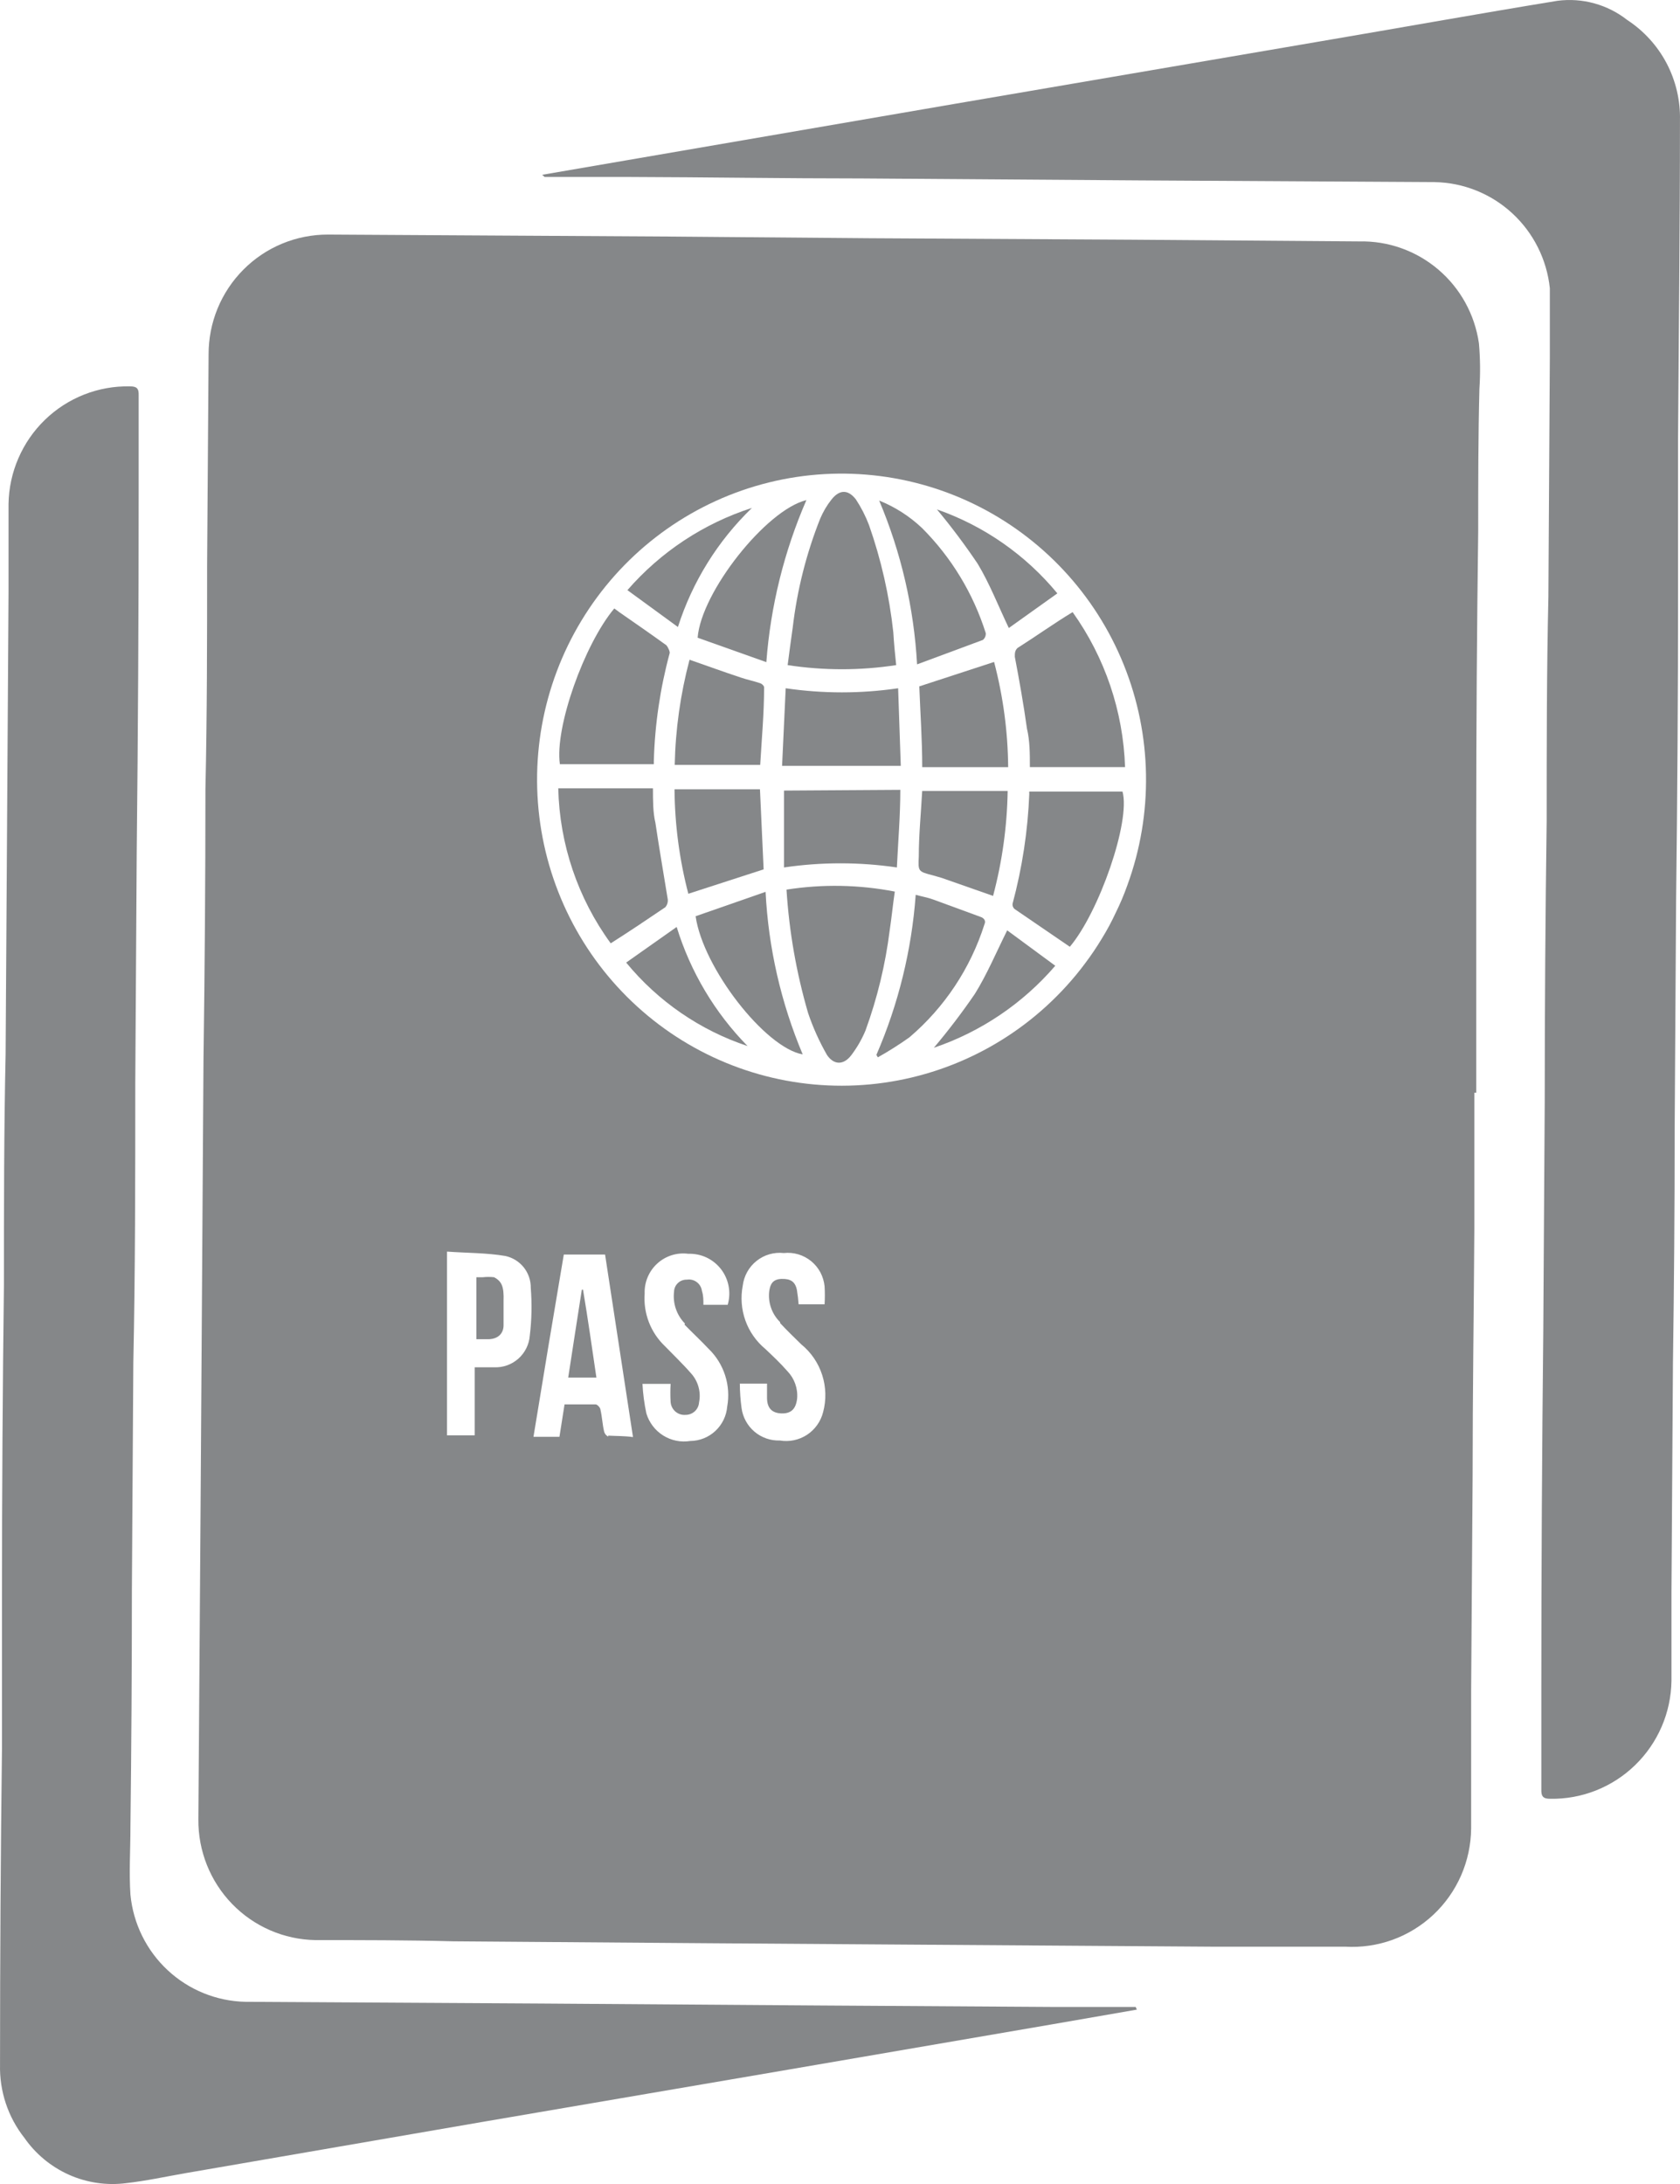
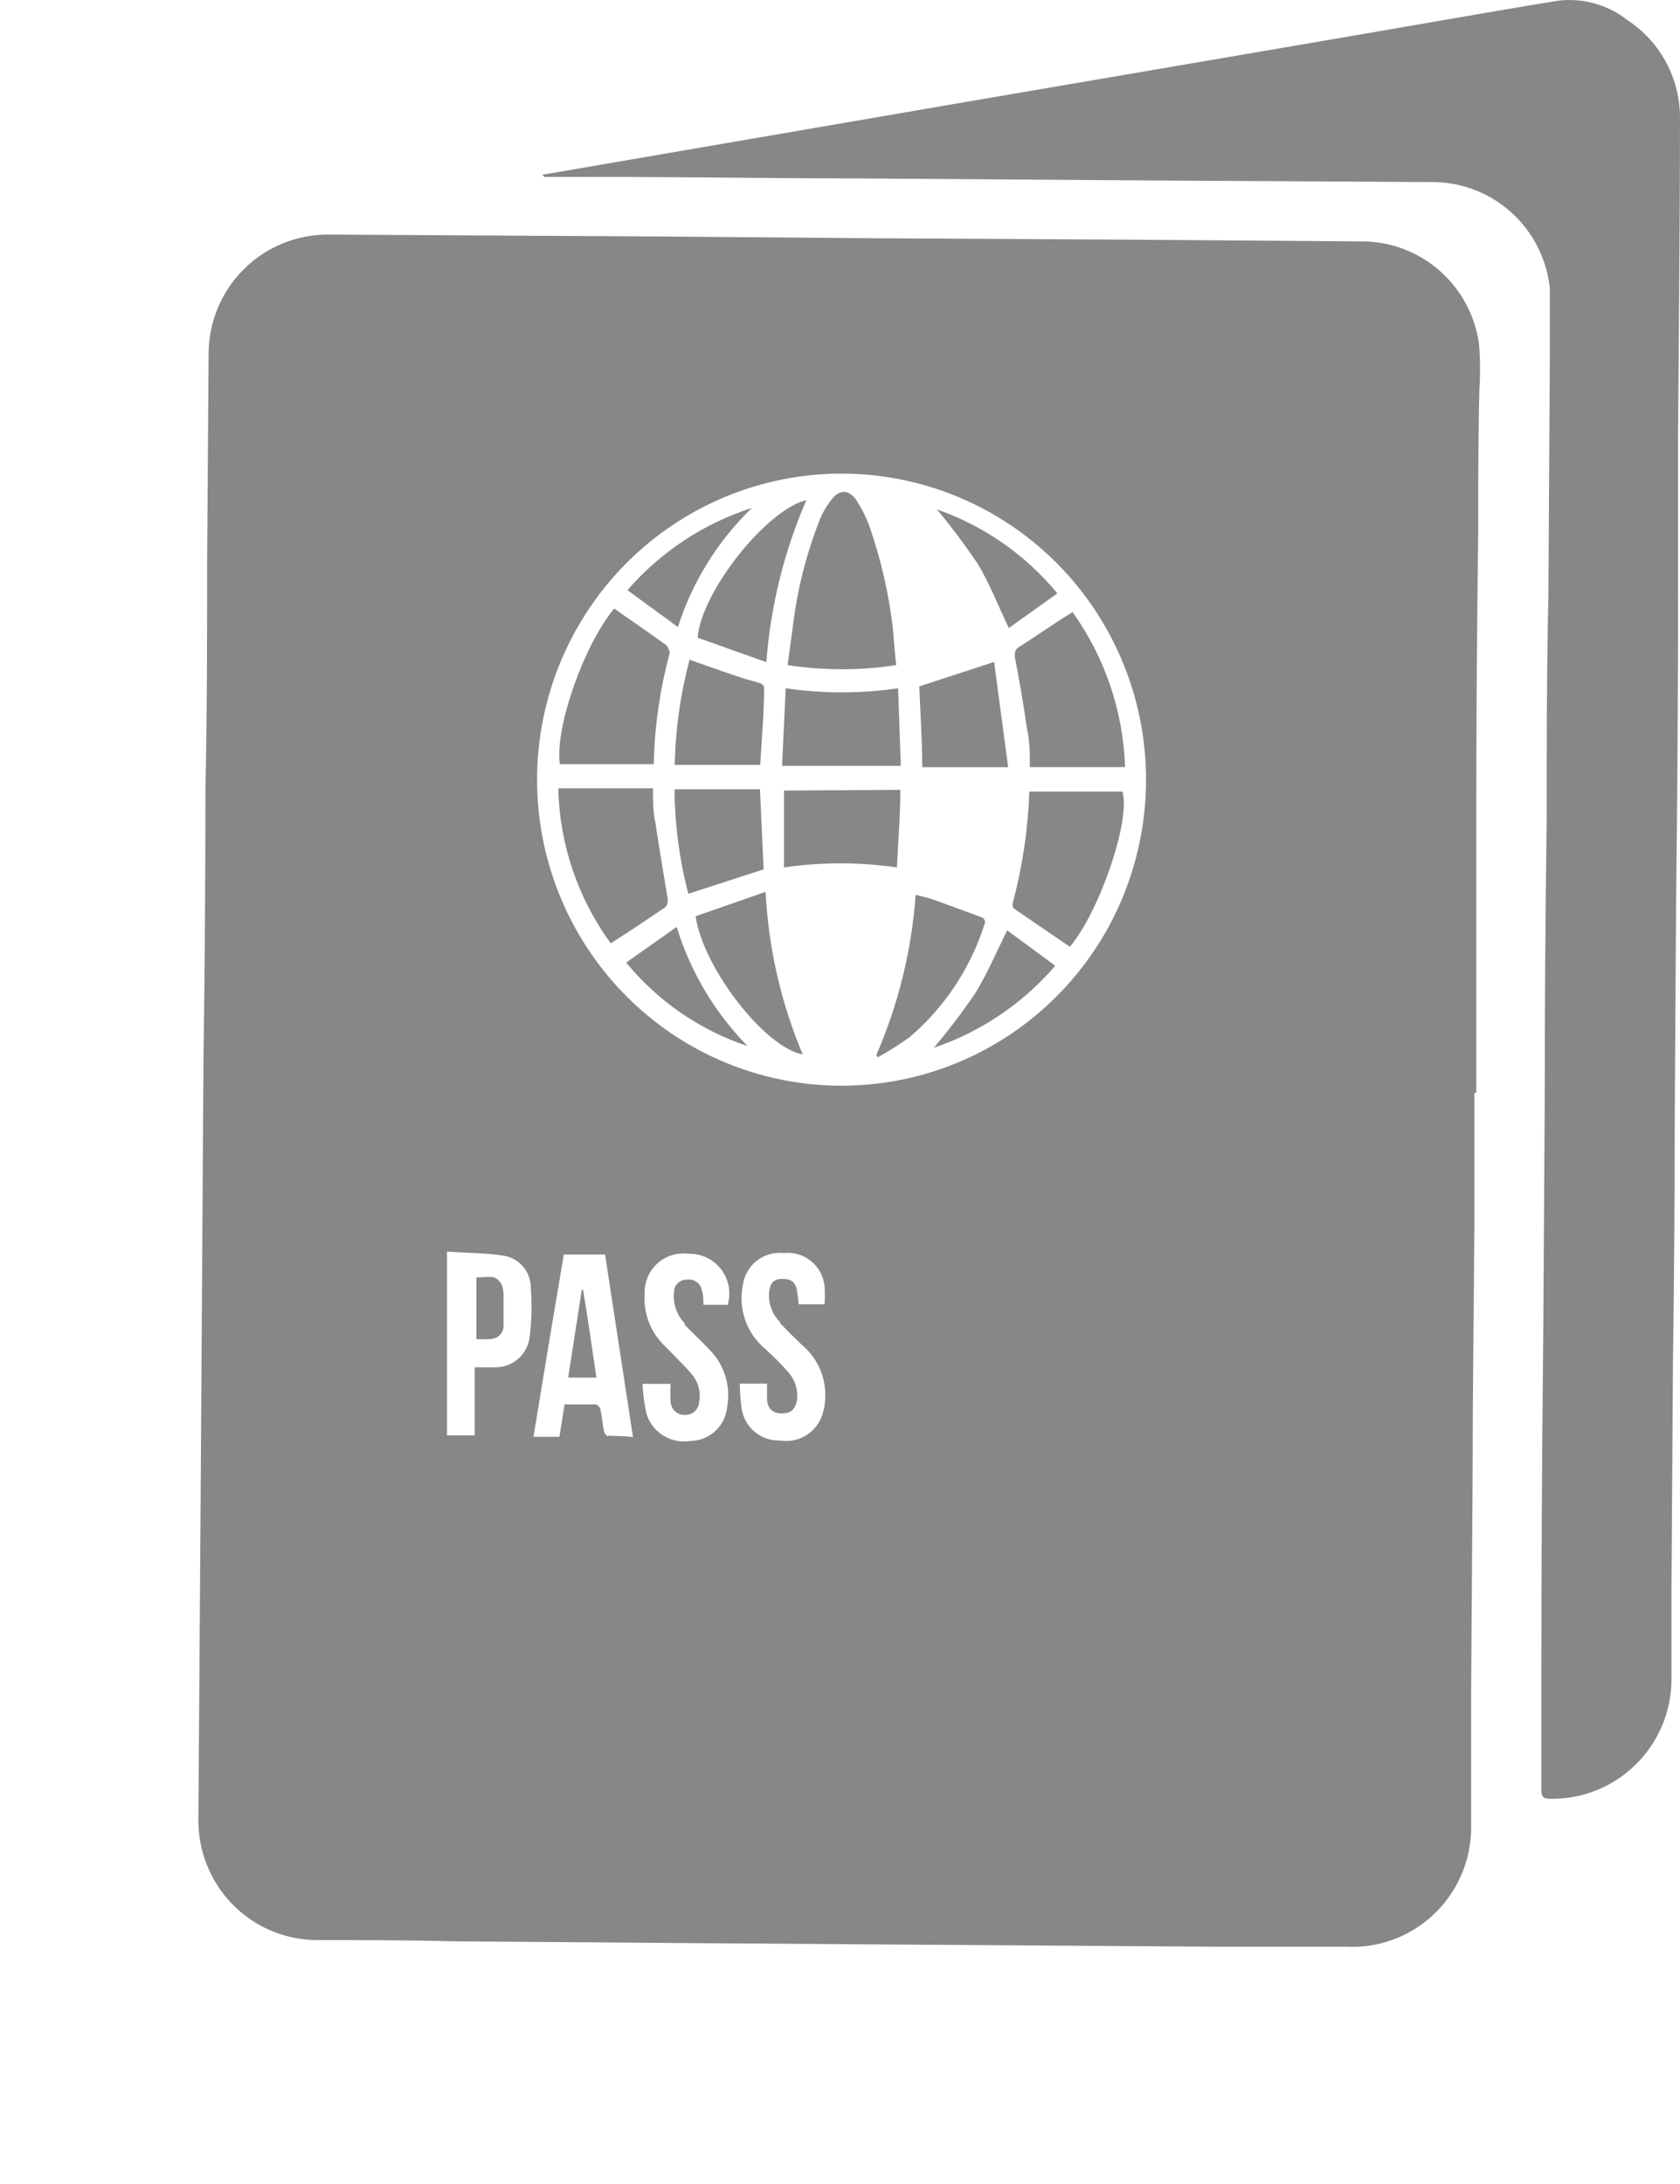
<svg xmlns="http://www.w3.org/2000/svg" width="50" height="65" viewBox="0 0 50 65" fill="none">
  <path d="M44.016 10.221C43.894 9.363 43.463 8.58 42.805 8.021C42.147 7.461 41.308 7.164 40.446 7.185L33.682 7.134L25.856 7.09L19.88 7.04L9.763 6.981C9.296 6.98 8.832 7.071 8.4 7.25C7.968 7.428 7.575 7.692 7.245 8.024C6.914 8.356 6.652 8.751 6.474 9.185C6.296 9.62 6.206 10.085 6.208 10.555L6.164 16.831C6.164 19.01 6.164 21.269 6.114 23.485C6.114 26.172 6.094 28.858 6.056 31.54L6.013 38.223L5.969 44.956L5.904 54.145C5.895 55.086 6.255 55.991 6.908 56.665C7.561 57.339 8.452 57.725 9.387 57.741C10.753 57.741 12.119 57.741 13.492 57.777L21.166 57.835L27.532 57.879L36.074 57.937C37.396 57.937 38.712 57.937 40.034 57.937C40.513 57.965 40.992 57.896 41.444 57.733C41.895 57.569 42.308 57.316 42.659 56.987C43.01 56.658 43.29 56.261 43.484 55.82C43.677 55.379 43.779 54.903 43.784 54.421C43.784 53.056 43.784 51.69 43.784 50.325L43.828 43.932C43.828 41.477 43.864 39.029 43.879 36.574C43.879 35.223 43.879 33.872 43.879 32.521H43.936C43.936 31.315 43.936 30.109 43.936 28.889C43.936 27.436 43.936 25.983 43.936 24.531C43.936 21.625 43.956 18.72 43.994 15.814C43.994 14.361 43.994 12.989 44.03 11.572C44.06 11.122 44.055 10.67 44.016 10.221ZM15.768 39.748C15.748 40.014 15.625 40.261 15.427 40.437C15.229 40.613 14.97 40.705 14.706 40.693H14.128V42.719H13.304V37.25C13.904 37.293 14.482 37.286 15.038 37.38C15.255 37.426 15.449 37.546 15.588 37.719C15.726 37.893 15.8 38.109 15.797 38.332C15.834 38.804 15.825 39.278 15.768 39.748ZM18.102 42.756C18.072 42.741 18.045 42.72 18.023 42.694C18.002 42.667 17.987 42.636 17.979 42.603C17.929 42.392 17.922 42.175 17.871 41.957C17.871 41.898 17.777 41.797 17.727 41.797C17.423 41.797 17.127 41.797 16.802 41.797L16.65 42.763H15.877C16.173 40.947 16.476 39.131 16.78 37.337H18.008C18.283 39.145 18.565 40.969 18.839 42.77C18.579 42.734 18.341 42.741 18.102 42.727V42.756ZM20.371 39.422C20.602 39.661 20.841 39.879 21.094 40.148C21.319 40.366 21.486 40.637 21.582 40.936C21.678 41.235 21.699 41.553 21.643 41.862C21.62 42.14 21.494 42.398 21.291 42.588C21.088 42.777 20.822 42.884 20.545 42.886C20.265 42.932 19.978 42.874 19.737 42.723C19.497 42.572 19.319 42.338 19.237 42.066C19.175 41.776 19.136 41.482 19.121 41.187H19.959C19.948 41.368 19.948 41.55 19.959 41.731C19.964 41.786 19.979 41.839 20.004 41.887C20.029 41.936 20.064 41.979 20.105 42.014C20.147 42.049 20.195 42.076 20.247 42.092C20.299 42.108 20.353 42.114 20.407 42.109C20.508 42.109 20.605 42.071 20.679 42.003C20.753 41.934 20.798 41.84 20.805 41.739C20.836 41.588 20.831 41.431 20.79 41.282C20.75 41.134 20.676 40.996 20.574 40.882C20.328 40.598 20.053 40.337 19.793 40.068C19.582 39.868 19.418 39.624 19.313 39.353C19.208 39.081 19.165 38.789 19.186 38.499C19.18 38.331 19.211 38.164 19.276 38.01C19.341 37.855 19.439 37.716 19.563 37.604C19.687 37.491 19.834 37.407 19.993 37.357C20.153 37.307 20.321 37.293 20.487 37.315C20.673 37.309 20.859 37.347 21.028 37.426C21.197 37.506 21.344 37.625 21.459 37.773C21.573 37.921 21.651 38.095 21.685 38.279C21.72 38.463 21.71 38.653 21.658 38.833H20.935C20.935 38.688 20.935 38.557 20.892 38.426C20.885 38.374 20.869 38.323 20.843 38.278C20.817 38.232 20.782 38.192 20.74 38.16C20.698 38.128 20.65 38.105 20.599 38.092C20.548 38.079 20.495 38.077 20.444 38.085C20.395 38.083 20.347 38.091 20.301 38.108C20.256 38.124 20.214 38.15 20.179 38.183C20.143 38.216 20.114 38.256 20.094 38.3C20.074 38.344 20.062 38.392 20.061 38.441C20.04 38.614 20.059 38.789 20.115 38.954C20.172 39.119 20.264 39.269 20.386 39.392L20.371 39.422ZM23.218 39.378C23.421 39.596 23.638 39.806 23.847 40.01C24.138 40.247 24.355 40.564 24.47 40.923C24.585 41.281 24.595 41.666 24.497 42.029C24.427 42.306 24.256 42.546 24.018 42.703C23.779 42.858 23.492 42.919 23.211 42.872C22.936 42.882 22.666 42.788 22.455 42.61C22.244 42.431 22.107 42.18 22.07 41.906C22.037 41.665 22.02 41.422 22.019 41.179H22.828C22.828 41.317 22.828 41.455 22.828 41.601C22.828 41.913 22.98 42.058 23.262 42.066C23.544 42.073 23.688 41.935 23.724 41.623C23.737 41.474 23.717 41.325 23.667 41.184C23.617 41.044 23.538 40.916 23.435 40.809C23.233 40.577 23.002 40.359 22.778 40.148C22.508 39.924 22.302 39.631 22.184 39.3C22.066 38.969 22.039 38.612 22.105 38.267C22.14 37.975 22.288 37.709 22.517 37.527C22.745 37.344 23.037 37.261 23.327 37.293C23.471 37.277 23.617 37.29 23.757 37.331C23.896 37.372 24.026 37.441 24.139 37.532C24.252 37.624 24.346 37.738 24.415 37.866C24.483 37.995 24.526 38.136 24.541 38.281C24.552 38.46 24.552 38.64 24.541 38.819H23.768C23.758 38.675 23.741 38.532 23.717 38.39C23.666 38.143 23.529 38.056 23.262 38.063C22.994 38.071 22.922 38.223 22.893 38.434C22.874 38.601 22.893 38.771 22.95 38.929C23.006 39.088 23.098 39.232 23.218 39.349V39.378ZM33.552 26.347C33.453 26.627 33.337 26.901 33.205 27.168C33.081 27.435 32.941 27.695 32.786 27.945C32.635 28.195 32.471 28.438 32.295 28.671C32.121 28.906 31.935 29.131 31.738 29.347C30.22 31.018 28.137 32.061 25.896 32.273C23.654 32.485 21.414 31.851 19.613 30.494C17.811 29.137 16.576 27.154 16.149 24.932C15.722 22.71 16.133 20.408 17.303 18.474C18.472 16.54 20.316 15.113 22.475 14.47C24.634 13.828 26.953 14.017 28.981 14.999C31.009 15.982 32.601 17.688 33.446 19.786C34.291 21.884 34.329 24.223 33.552 26.347Z" fill="#0D1114" fill-opacity="0.5" />
-   <path d="M33.835 59.81L31.284 60.253L23.248 61.633L14.36 63.152L5.522 64.677C4.937 64.779 4.344 64.909 3.752 64.975C3.172 65.049 2.584 64.962 2.05 64.724C1.517 64.485 1.058 64.105 0.724 63.624C0.236 63.005 -0.019 62.234 0.001 61.445C0.001 58.292 0.02 55.145 0.059 52.002C0.059 50.498 0.059 48.994 0.059 47.491C0.059 44.406 0.078 41.319 0.117 38.23C0.117 35.949 0.117 33.661 0.167 31.38L0.211 24.479L0.254 17.608C0.254 16.736 0.254 15.872 0.254 15C0.261 14.531 0.361 14.069 0.547 13.639C0.733 13.209 1.001 12.82 1.337 12.495C1.673 12.169 2.069 11.914 2.503 11.743C2.937 11.572 3.401 11.489 3.867 11.499C4.069 11.499 4.135 11.557 4.127 11.775C4.127 12.755 4.127 13.736 4.127 14.68C4.127 18.254 4.108 21.826 4.069 25.394L4.026 32.244C4.026 35.019 4.026 37.794 3.968 40.561L3.925 47.367C3.925 49.706 3.91 52.045 3.882 54.384C3.882 55.053 3.838 55.721 3.882 56.389C3.965 57.25 4.359 58.05 4.991 58.638C5.622 59.226 6.446 59.56 7.307 59.578L16.065 59.629L24.368 59.687L31.255 59.73H33.799L33.835 59.81Z" fill="#0D1114" fill-opacity="0.5" />
  <path d="M16.137 5.202L18.97 4.715L28.472 3.081L39.312 1.228C41.66 0.829 44.002 0.408 46.357 0.023C46.724 -0.024 47.096 0.002 47.452 0.101C47.808 0.199 48.141 0.368 48.431 0.596C48.924 0.918 49.327 1.362 49.602 1.884C49.876 2.407 50.013 2.991 49.999 3.582C49.999 6.734 49.963 9.887 49.942 13.025C49.942 14.528 49.942 16.032 49.942 17.536C49.942 20.625 49.922 23.712 49.884 26.797L49.841 33.654C49.841 35.954 49.824 38.262 49.79 40.576L49.746 47.397C49.746 48.276 49.746 49.155 49.746 50.027C49.739 50.496 49.64 50.959 49.454 51.389C49.268 51.819 49 52.208 48.664 52.534C48.328 52.86 47.932 53.116 47.498 53.288C47.064 53.46 46.6 53.544 46.133 53.535C45.931 53.535 45.866 53.47 45.873 53.252C45.873 52.257 45.873 51.261 45.873 50.266C45.873 46.707 45.893 43.153 45.931 39.603L45.974 32.797C45.974 30.008 45.994 27.218 46.032 24.429C46.032 22.206 46.032 19.991 46.083 17.768L46.126 10.628C46.126 9.945 46.126 9.262 46.126 8.579C46.037 7.724 45.639 6.93 45.008 6.348C44.377 5.766 43.557 5.436 42.701 5.42L33.921 5.369L25.661 5.311C23.349 5.311 21.044 5.274 18.731 5.267H16.209L16.137 5.202Z" fill="#0D1114" fill-opacity="0.5" />
-   <path d="M14.347 38.049C14.457 38.04 14.569 38.04 14.679 38.049C14.569 38.036 14.457 38.036 14.347 38.049Z" fill="#0D1114" fill-opacity="0.5" />
  <path d="M26.672 19.795C25.602 19.959 24.513 19.959 23.442 19.795C23.493 19.41 23.536 19.069 23.594 18.669C23.724 17.56 23.998 16.474 24.41 15.437C24.497 15.231 24.611 15.037 24.75 14.863C24.988 14.565 25.241 14.565 25.473 14.863C25.63 15.102 25.761 15.358 25.863 15.626C26.225 16.657 26.468 17.727 26.586 18.814C26.607 19.149 26.636 19.468 26.672 19.795Z" fill="#0D1114" fill-opacity="0.5" />
-   <path d="M26.631 26.535C26.573 26.927 26.537 27.305 26.479 27.69C26.351 28.709 26.109 29.711 25.757 30.675C25.648 30.934 25.507 31.178 25.338 31.402C25.114 31.699 24.825 31.707 24.615 31.402C24.387 31.005 24.198 30.586 24.051 30.152C23.702 28.955 23.486 27.722 23.408 26.477C24.478 26.309 25.568 26.329 26.631 26.535Z" fill="#0D1114" fill-opacity="0.5" />
  <path d="M19.874 26.768C19.878 26.809 19.874 26.852 19.861 26.892C19.849 26.931 19.829 26.968 19.802 27C19.267 27.363 18.725 27.727 18.176 28.075C17.198 26.735 16.653 25.125 16.615 23.463H19.433C19.433 23.819 19.433 24.189 19.506 24.487C19.614 25.221 19.751 26.005 19.874 26.768Z" fill="#0D1114" fill-opacity="0.5" />
  <path d="M33.484 22.83H30.651C30.651 22.431 30.651 22.053 30.564 21.683C30.463 20.956 30.333 20.23 30.203 19.547C30.203 19.438 30.203 19.366 30.282 19.286C30.824 18.944 31.359 18.559 31.923 18.218C32.886 19.566 33.429 21.171 33.484 22.83Z" fill="#0D1114" fill-opacity="0.5" />
  <path d="M31.84 28.178L30.193 27.052C30.172 27.033 30.156 27.01 30.146 26.983C30.136 26.957 30.132 26.928 30.135 26.9C30.423 25.828 30.591 24.726 30.634 23.617C30.629 23.598 30.629 23.578 30.634 23.559H33.408C33.654 24.445 32.708 27.154 31.84 28.178Z" fill="#0D1114" fill-opacity="0.5" />
  <path d="M19.929 19.446C19.647 20.491 19.489 21.567 19.459 22.649V22.744H16.663C16.504 21.661 17.386 19.177 18.282 18.109L18.441 18.226C18.91 18.552 19.373 18.872 19.835 19.206C19.879 19.257 19.951 19.41 19.929 19.446Z" fill="#0D1114" fill-opacity="0.5" />
  <path d="M26.809 22.794H23.276L23.384 20.484C24.494 20.647 25.621 20.647 26.73 20.484C26.759 21.291 26.781 22.032 26.809 22.794Z" fill="#0D1114" fill-opacity="0.5" />
  <path d="M26.795 23.507C26.795 24.284 26.73 25.032 26.693 25.817C25.579 25.653 24.447 25.653 23.333 25.817V23.529L26.795 23.507Z" fill="#0D1114" fill-opacity="0.5" />
-   <path d="M30.005 22.832H27.447C27.447 22.004 27.389 21.205 27.36 20.428L29.586 19.701C29.855 20.723 29.996 21.775 30.005 22.832Z" fill="#0D1114" fill-opacity="0.5" />
+   <path d="M30.005 22.832H27.447C27.447 22.004 27.389 21.205 27.36 20.428L29.586 19.701Z" fill="#0D1114" fill-opacity="0.5" />
  <path d="M22.741 20.463C22.741 21.233 22.669 22.003 22.625 22.765H20.081C20.103 21.708 20.251 20.657 20.522 19.635C21.043 19.816 21.541 19.998 22.047 20.165C22.235 20.23 22.43 20.267 22.618 20.332C22.676 20.347 22.748 20.419 22.741 20.463Z" fill="#0D1114" fill-opacity="0.5" />
  <path d="M22.727 25.874L20.486 26.6C20.221 25.585 20.083 24.541 20.075 23.491H22.618C22.654 24.305 22.691 25.089 22.727 25.874Z" fill="#0D1114" fill-opacity="0.5" />
-   <path d="M29.99 23.541C29.973 24.596 29.827 25.645 29.556 26.664L28.024 26.127L27.771 26.054C27.323 25.938 27.323 25.938 27.345 25.488C27.345 24.849 27.41 24.209 27.446 23.541H29.99Z" fill="#0D1114" fill-opacity="0.5" />
  <path d="M24 14.884C23.336 16.413 22.933 18.043 22.808 19.707L20.763 18.98C20.864 17.63 22.8 15.174 24 14.884Z" fill="#0D1114" fill-opacity="0.5" />
  <path d="M29.299 27.51C28.883 28.82 28.109 29.985 27.066 30.873C26.763 31.088 26.45 31.287 26.126 31.468L26.083 31.396C26.738 29.886 27.134 28.274 27.253 26.631C27.434 26.682 27.608 26.711 27.767 26.769L29.212 27.299C29.284 27.335 29.349 27.401 29.299 27.51Z" fill="#0D1114" fill-opacity="0.5" />
  <path d="M23.89 31.381C22.77 31.184 20.92 28.802 20.703 27.269L22.785 26.543C22.869 28.208 23.243 29.845 23.89 31.381Z" fill="#0D1114" fill-opacity="0.5" />
-   <path d="M29.338 18.843C29.341 18.881 29.335 18.92 29.32 18.955C29.305 18.991 29.282 19.022 29.252 19.046L27.294 19.773C27.201 18.095 26.82 16.445 26.166 14.898C26.64 15.088 27.074 15.367 27.445 15.719C28.317 16.593 28.966 17.664 29.338 18.843Z" fill="#0D1114" fill-opacity="0.5" />
  <path d="M31.407 28.743C30.441 29.866 29.193 30.709 27.794 31.183C28.227 30.669 28.635 30.134 29.015 29.578C29.376 28.997 29.643 28.358 29.976 27.689L31.407 28.743Z" fill="#0D1114" fill-opacity="0.5" />
  <path d="M22.38 15.116C21.364 16.096 20.607 17.314 20.176 18.661L18.673 17.564C19.664 16.424 20.945 15.578 22.38 15.116Z" fill="#0D1114" fill-opacity="0.5" />
  <path d="M31.469 17.66L30.024 18.691C29.706 18.023 29.453 17.369 29.099 16.781C28.722 16.22 28.317 15.68 27.885 15.161C29.284 15.65 30.524 16.514 31.469 17.66Z" fill="#0D1114" fill-opacity="0.5" />
  <path d="M22.249 31.133C20.836 30.663 19.584 29.802 18.636 28.648L20.139 27.588C20.549 28.922 21.273 30.138 22.249 31.133Z" fill="#0D1114" fill-opacity="0.5" />
  <path d="M17.75 40.999H16.911C17.049 40.113 17.179 39.248 17.316 38.384H17.352C17.497 39.248 17.62 40.113 17.75 40.999Z" fill="#0D1114" fill-opacity="0.5" />
  <path d="M14.987 38.717C14.987 38.971 14.987 39.226 14.987 39.444C14.987 39.661 14.85 39.85 14.539 39.858H14.178V38.013H14.373C14.483 38 14.595 38 14.705 38.013C14.936 38.136 15.001 38.296 14.987 38.717Z" fill="#0D1114" fill-opacity="0.5" />
</svg>